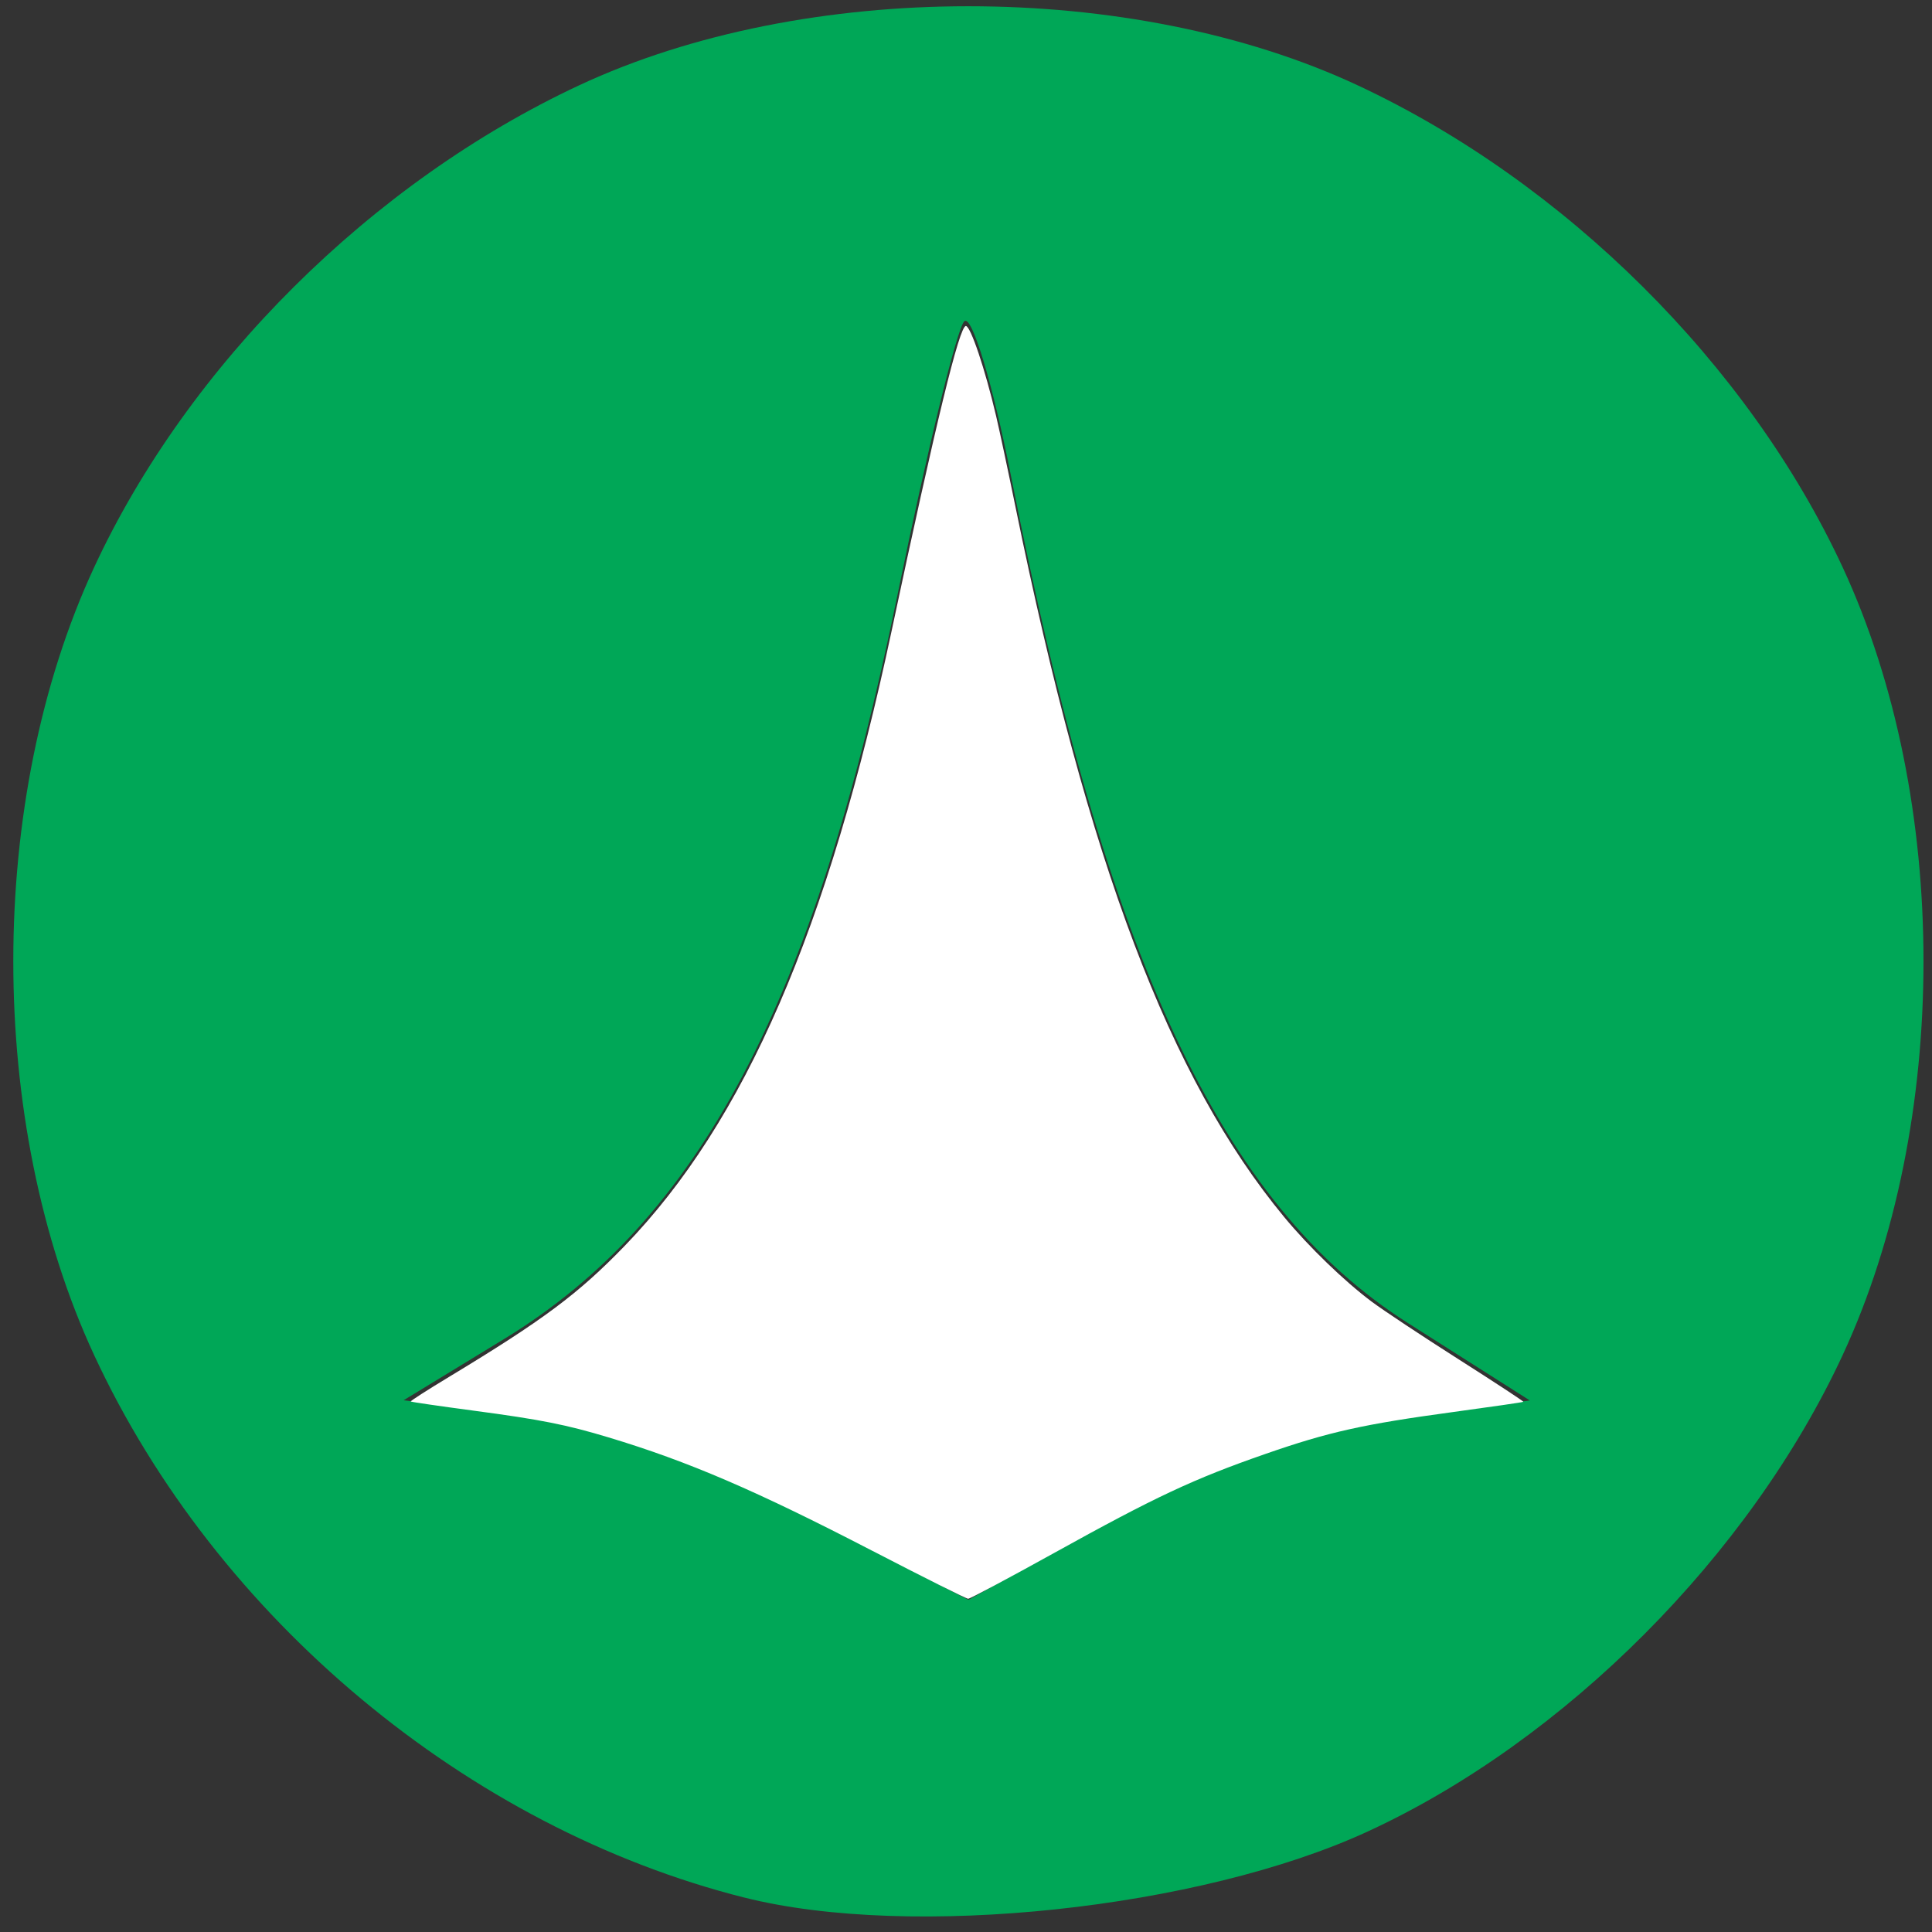
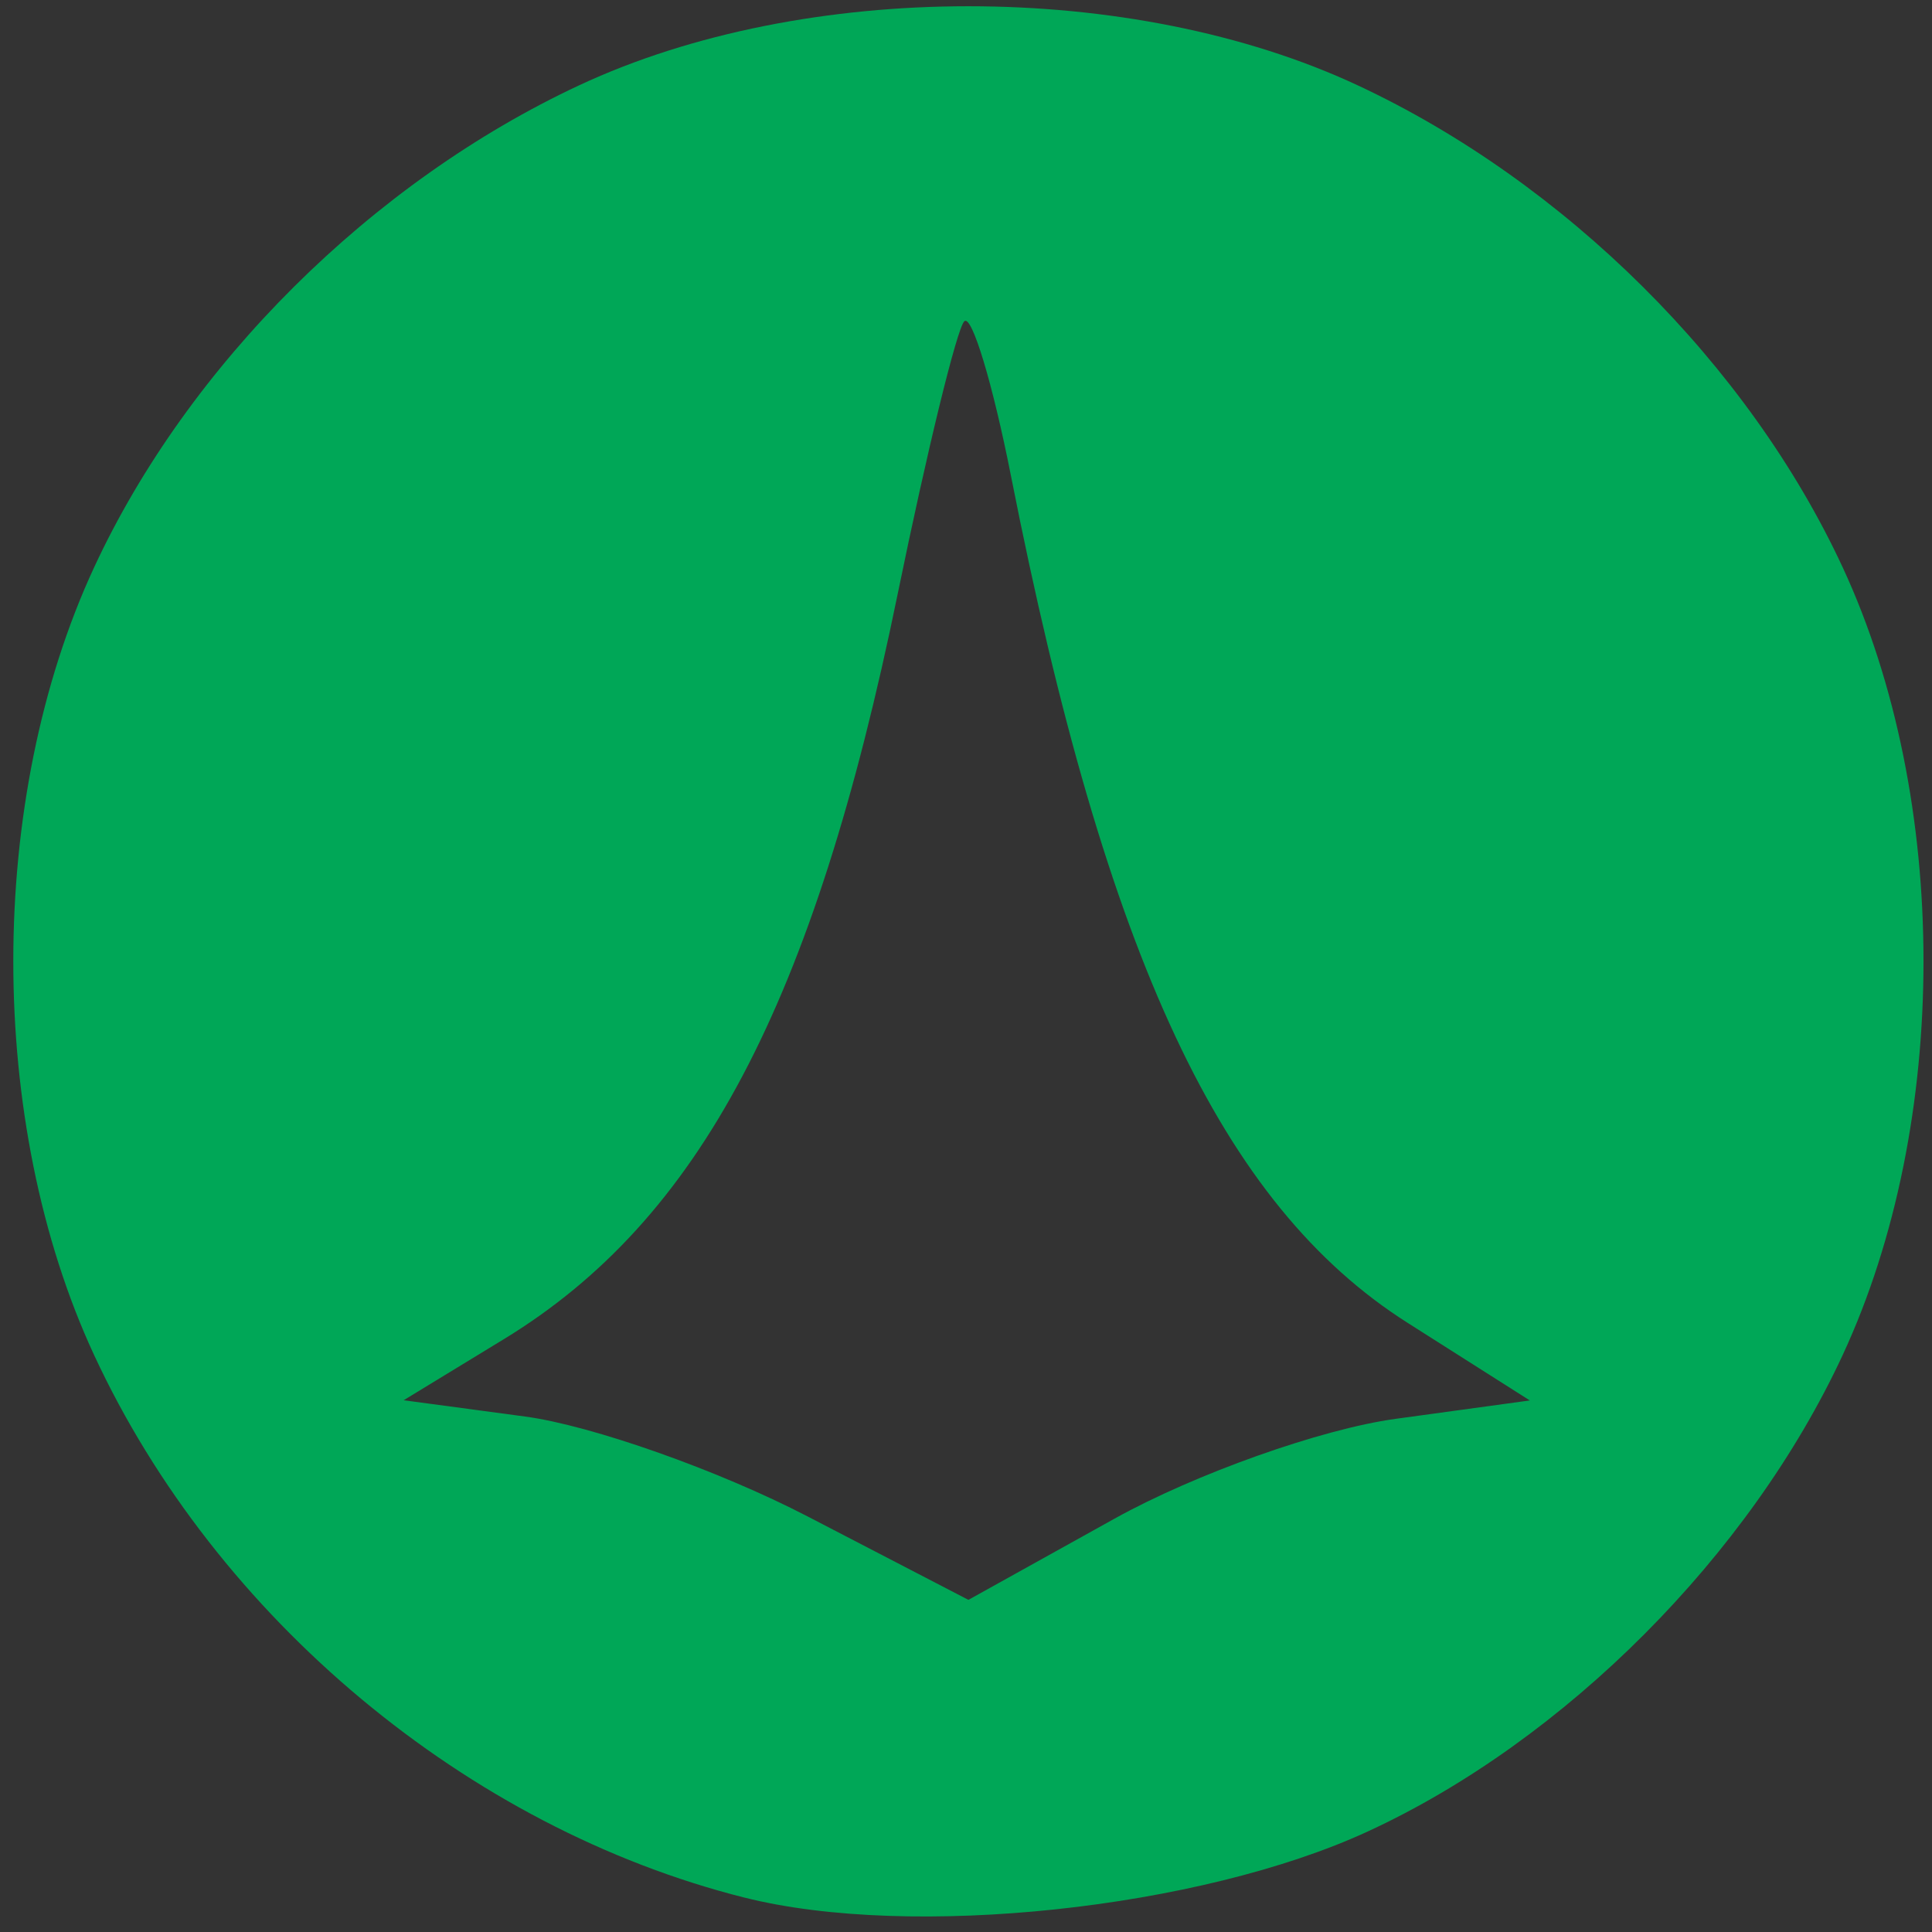
<svg xmlns="http://www.w3.org/2000/svg" xmlns:ns1="http://sodipodi.sourceforge.net/DTD/sodipodi-0.dtd" xmlns:ns2="http://www.inkscape.org/namespaces/inkscape" version="1.1" id="svg9" width="89.333" height="89.333" viewBox="0 0 89.333 89.333" ns1:docname="img-diario.svg" ns2:version="1.2 (dc2aedaf03, 2022-05-15)">
  <rect x="0" y="0" width="89.333" height="89.333" fill="#333333" stroke="none" />
  <defs id="defs13" />
  <ns1:namedview id="namedview11" pagecolor="#ffffff" bordercolor="#000000" borderopacity="0.25" ns2:showpageshadow="2" ns2:pageopacity="0.0" ns2:pagecheckerboard="0" ns2:deskcolor="#d1d1d1" showgrid="false" ns2:zoom="9.0223878" ns2:cx="43.392061" ns2:cy="44.777503" ns2:window-width="1920" ns2:window-height="1009" ns2:window-x="-8" ns2:window-y="-8" ns2:window-maximized="1" ns2:current-layer="g15" />
  <g ns2:groupmode="layer" ns2:label="Image" id="g15">
    <path style="fill:#00a757;stroke-width:1.333;fill-opacity:1" d="M 34.423,87.743 C 21.614,84.516 9.996,74.823 4.35,62.652 c -4.98,-10.736 -4.98,-25.678 0,-36.414 C 8.698,16.863 17.188,8.424 26.778,3.945 c 10.436,-4.875 25.564,-4.875 36,0 9.589,4.479 18.079,12.918 22.427,22.292 4.98,10.736 4.98,25.678 0,36.414 -4.292,9.253 -12.838,17.827 -21.963,22.035 -7.77,3.583 -21.11,4.997 -28.818,3.056 z m 30.096,-22.136 6.218,-0.852 -5.646,-3.585 C 56.482,55.704 51.151,44.324 46.746,22.006 45.902,17.731 44.93,14.514 44.587,14.857 c -0.343,0.343 -1.728,6.012 -3.077,12.597 -3.888,18.976 -9.161,28.951 -18.224,34.474 l -4.622,2.817 5.613,0.753 c 3.087,0.414 8.963,2.491 13.057,4.615 l 7.444,3.862 6.762,-3.758 c 3.719,-2.067 9.56,-4.142 12.98,-4.61 z" id="path8187" />
-     <path style="fill:#ffffff;fill-opacity:1;stroke-width:0.111" d="m 40.344,71.712 c -5.386,-2.791 -8.515,-4.137 -12.202,-5.248 -1.957,-0.59 -3.137,-0.824 -6.239,-1.237 -1.578,-0.21 -2.888,-0.401 -2.911,-0.424 -0.023,-0.023 0.769,-0.532 1.761,-1.131 4.375,-2.644 5.987,-3.846 8.136,-6.069 5.548,-5.74 9.406,-14.631 12.343,-28.453 2.046,-9.628 3.129,-14.076 3.427,-14.076 0.219,0 0.888,1.987 1.398,4.156 0.158,0.671 0.562,2.566 0.898,4.212 3.376,16.52 7.122,26.418 12.429,32.839 1.132,1.37 2.774,2.958 4.041,3.906 0.526,0.394 2.328,1.59 4.004,2.656 1.676,1.067 3.03,1.955 3.01,1.975 -0.02,0.02 -1.475,0.231 -3.233,0.47 -4.174,0.567 -5.765,0.921 -8.683,1.936 -3.334,1.159 -5.1,1.987 -9.794,4.59 -2.096,1.162 -3.879,2.112 -3.963,2.111 -0.084,-0.001 -2.073,-0.997 -4.42,-2.213 z" id="path8828" />
  </g>
</svg>